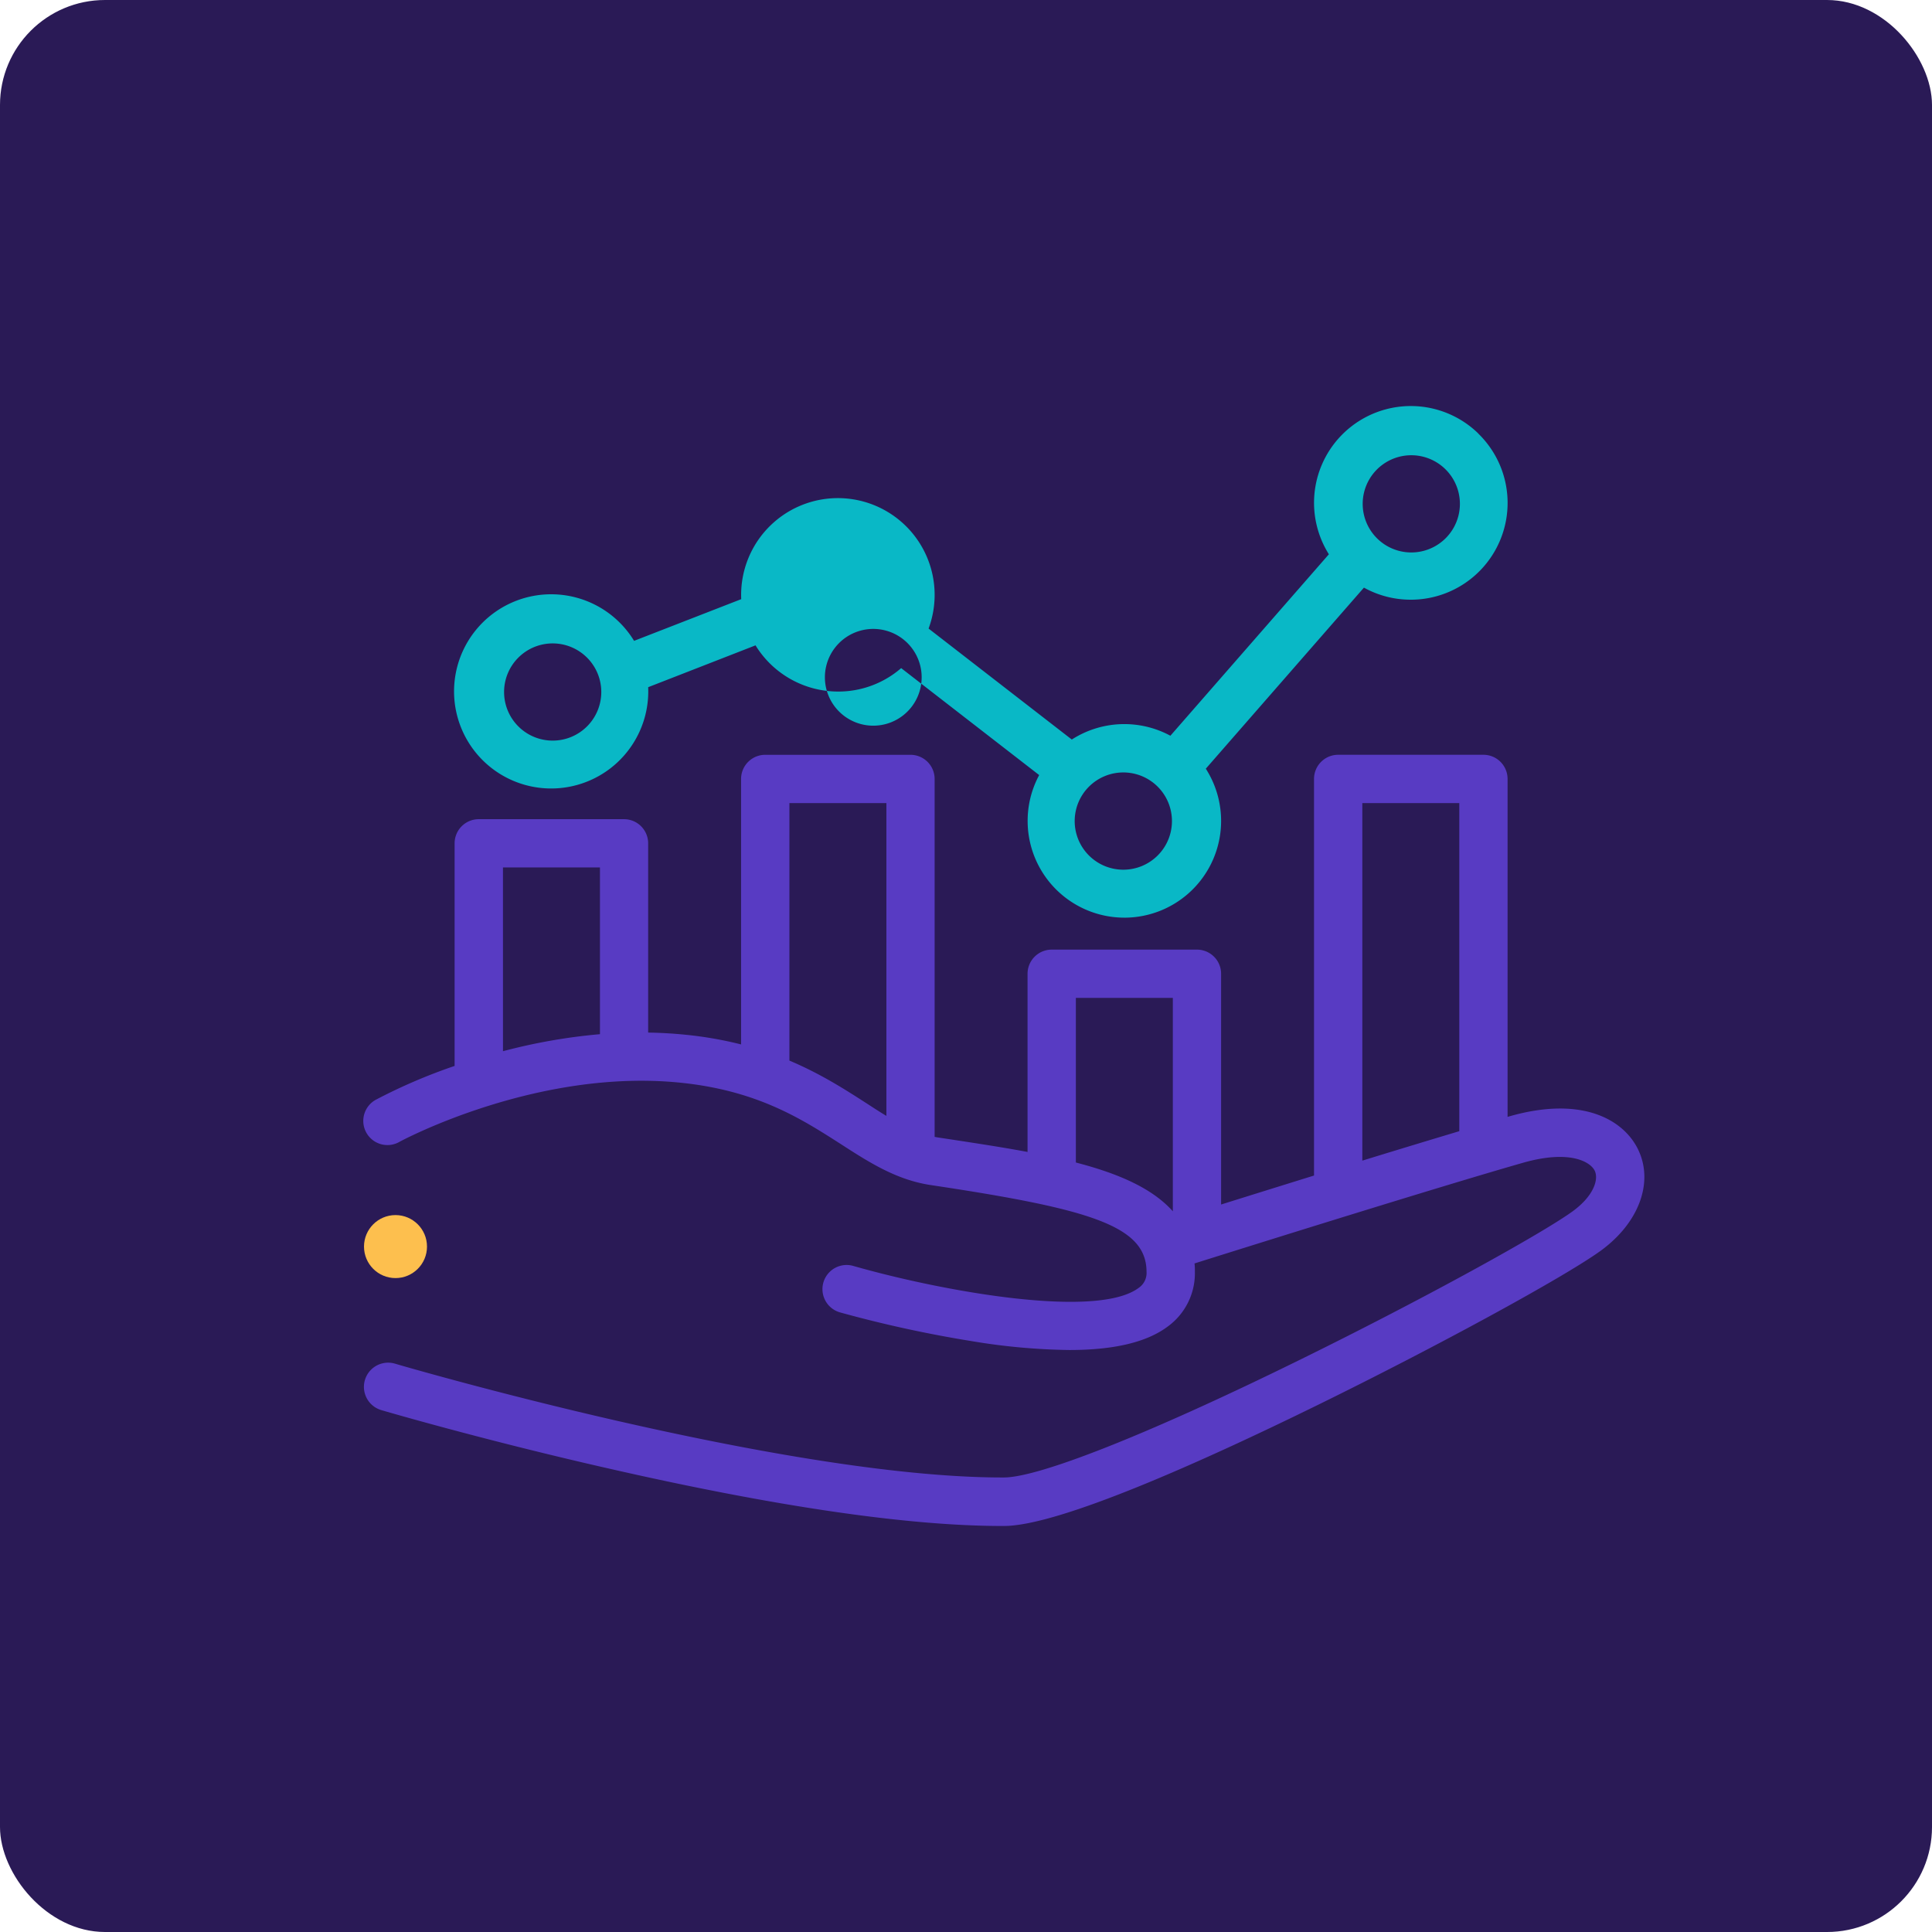
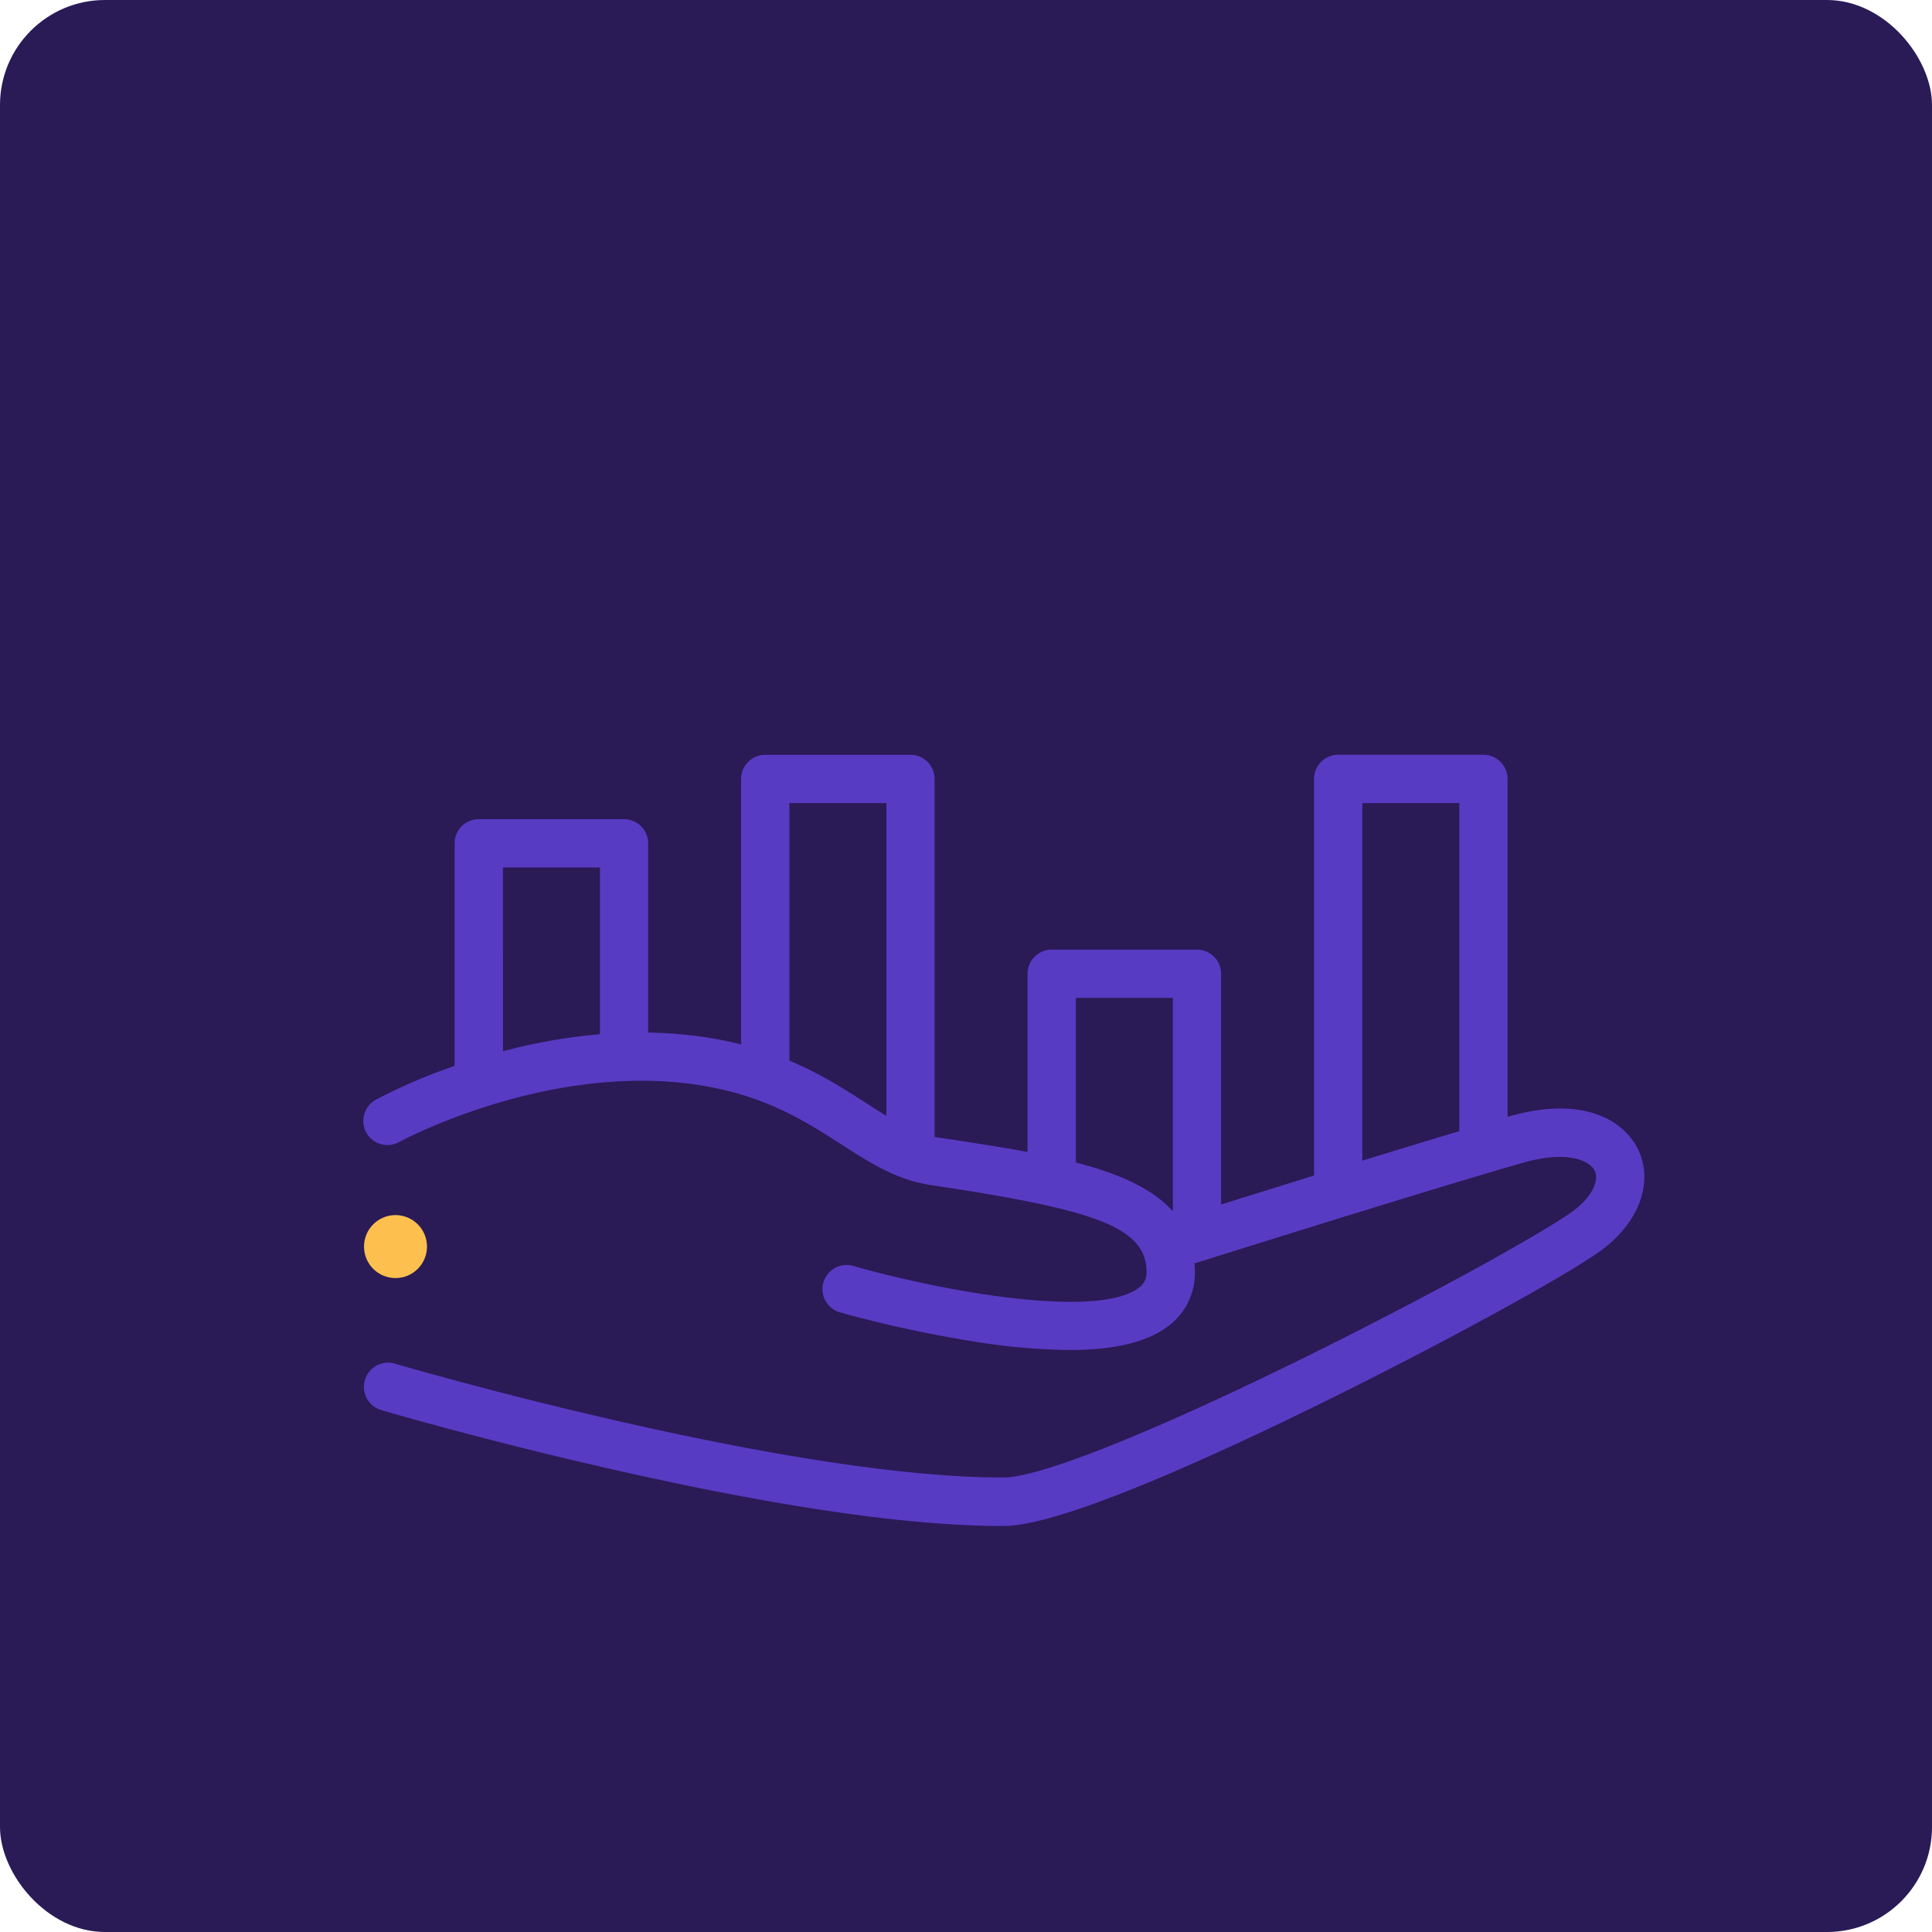
<svg xmlns="http://www.w3.org/2000/svg" width="552" height="552" viewBox="0 0 552 552">
  <g id="Group_4384" data-name="Group 4384" transform="translate(-1021 -12679.834)">
    <g id="Group_4357" data-name="Group 4357">
      <g id="Group_4356" data-name="Group 4356">
        <g id="Group_3553" data-name="Group 3553" transform="translate(664 1010.834)">
          <g id="Group_3103" data-name="Group 3103" transform="translate(-1224 6463)">
            <g id="Group_2151" data-name="Group 2151" transform="translate(1223 3705)">
              <rect id="Rectangle_1603" data-name="Rectangle 1603" width="552" height="552" rx="30" transform="translate(358 1501)" fill="#2a1a56" />
              <g id="image_2_" data-name="image (2)" transform="translate(589.168 1809.021)">
                <path id="Path_8784" data-name="Path 8784" d="M152.235,70.321a2.915,2.915,0,1,0-2.915-2.915A2.917,2.917,0,0,0,152.235,70.321Zm0,0" transform="translate(-144.948 -60.12)" fill="#2a1a56" />
                <path id="Path_8785" data-name="Path 8785" d="M110.822.492H88.963A3.648,3.648,0,0,0,85.32,4.135V20.165a3.648,3.648,0,0,0,3.643,3.643h21.859a3.648,3.648,0,0,0,3.643-3.643V4.135A3.648,3.648,0,0,0,110.822.492ZM88.963,3.407h21.859a.729.729,0,0,1,.729.729V14.48l-4.6-5.372a2.61,2.61,0,0,0-1.954-.9,2.547,2.547,0,0,0-1.947.919l-5.412,6.5L95.87,13.87a2.558,2.558,0,0,0-3.614,0L88.235,17.89V4.135A.729.729,0,0,1,88.963,3.407Zm0,0" transform="translate(-85.32 -0.492)" fill="#2a1a56" />
              </g>
            </g>
          </g>
        </g>
        <g id="analyze_2_" data-name="analyze (2)" transform="translate(1067.915 12713.798)">
-           <path id="Path_35561" data-name="Path 35561" d="M421.1,303.142c-4.12-8.46-15.927-15.385-36.71-9.453l-.57.166V197.3a6.9,6.9,0,0,0-6.9-6.9h-41.5a6.9,6.9,0,0,0-6.9,6.9V310.618c-9.858,3.062-19.146,5.959-26.549,8.276V252.969a6.9,6.9,0,0,0-6.9-6.9h-41.5a6.9,6.9,0,0,0-6.9,6.9v50.908c-7.936-1.49-16.553-2.759-25.574-4.138-.322-.046-.653-.11-.975-.175V197.306a6.9,6.9,0,0,0-6.9-6.9h-41.5a6.9,6.9,0,0,0-6.9,6.9v75.848a108.443,108.443,0,0,0-15.817-2.759c-3.6-.368-7.191-.57-10.732-.625V215.7a6.9,6.9,0,0,0-6.9-6.9h-41.5a6.9,6.9,0,0,0-6.9,6.9v63.6a157.606,157.606,0,0,0-22.309,9.555,6.9,6.9,0,1,0,6.631,12.094c.386-.213,39.137-21.078,80.307-16.848,21.941,2.253,34.521,10.364,45.63,17.472,8.212,5.3,15.973,10.3,25.822,11.771,45.419,6.823,61.557,11.6,61.612,24.746a5.131,5.131,0,0,1-2.216,4.6c-11.955,9.04-56.389.966-81.586-6.253a6.9,6.9,0,1,0-3.779,13.279,349.584,349.584,0,0,0,37.446,8.184,182.08,182.08,0,0,0,28.075,2.566c12.874,0,22.217-2.253,28.185-6.759a18.824,18.824,0,0,0,7.688-15.633,17.91,17.91,0,0,0-.1-2.345c16.019-5.039,69.227-21.721,93.8-28.746,13.5-3.853,19.311-.23,20.525,2.225s-.23,7.219-6.3,11.633c-8.626,6.272-42.531,25.077-79.259,43.074-42.044,20.617-73.144,32.931-83.2,32.967h-.524c-62.532,0-172.377-32.186-173.481-32.517a6.918,6.918,0,1,0-3.917,13.27c.276.083,28.572,8.4,64.371,16.553,47.883,10.952,85.908,16.553,113.008,16.553h.579c15.881-.046,57.281-18.723,89.2-34.374,34.457-16.884,70.928-36.784,81.31-44.306C421.394,324.09,425.652,312.512,421.1,303.142ZM96.788,222.595H124.5V270.23a163.469,163.469,0,0,0-27.707,4.865Zm81.843,55.175V204.2h27.707v89.375c-1.839-1.1-3.678-2.3-5.628-3.568-6.189-3.982-13.187-8.488-22.079-12.231ZM342.319,204.2h27.707v93.743c-8.423,2.52-18.052,5.444-27.707,8.414ZM260.475,306.894V259.866h27.707v60.969C282.306,314.25,272.641,310.048,260.475,306.894Z" transform="translate(0 -8.712)" fill="#583bc3" />
-           <path id="Path_35562" data-name="Path 35562" d="M377.655,89.839A27.643,27.643,0,0,0,335.014,124.4l-45.281,51.846a27.726,27.726,0,0,0-28.167,1.085l-40.922-31.707a27.643,27.643,0,1,0-53.529-8.4L136.5,149.134a27.744,27.744,0,1,0,4.028,13.242L171.2,150.422a27.689,27.689,0,0,0,23.56,13.2h.46a27.4,27.4,0,0,0,17.592-6.695l39.432,30.558a27.643,27.643,0,0,0,24.323,40.738h.46a27.643,27.643,0,0,0,22.824-42.559l45.179-51.736a27.477,27.477,0,0,0,13.38,3.448h.46a27.643,27.643,0,0,0,18.787-47.506Zm-264.41,87.8a13.886,13.886,0,1,1,13.886-13.886,13.886,13.886,0,0,1-13.886,13.886Zm81.843-27.882a13.823,13.823,0,1,1-.037.037Zm81.191,64.767a13.895,13.895,0,1,1,13.9-13.9,13.895,13.895,0,0,1-13.9,13.9Zm82.276-90.644a13.887,13.887,0,1,1,.015,0Z" transform="translate(-2.25 0)" fill="#09b8c6" />
+           <path id="Path_35561" data-name="Path 35561" d="M421.1,303.142c-4.12-8.46-15.927-15.385-36.71-9.453l-.57.166V197.3a6.9,6.9,0,0,0-6.9-6.9h-41.5a6.9,6.9,0,0,0-6.9,6.9V310.618c-9.858,3.062-19.146,5.959-26.549,8.276V252.969a6.9,6.9,0,0,0-6.9-6.9h-41.5a6.9,6.9,0,0,0-6.9,6.9v50.908c-7.936-1.49-16.553-2.759-25.574-4.138-.322-.046-.653-.11-.975-.175V197.306a6.9,6.9,0,0,0-6.9-6.9h-41.5a6.9,6.9,0,0,0-6.9,6.9v75.848a108.443,108.443,0,0,0-15.817-2.759c-3.6-.368-7.191-.57-10.732-.625V215.7a6.9,6.9,0,0,0-6.9-6.9h-41.5a6.9,6.9,0,0,0-6.9,6.9v63.6a157.606,157.606,0,0,0-22.309,9.555,6.9,6.9,0,1,0,6.631,12.094c.386-.213,39.137-21.078,80.307-16.848,21.941,2.253,34.521,10.364,45.63,17.472,8.212,5.3,15.973,10.3,25.822,11.771,45.419,6.823,61.557,11.6,61.612,24.746a5.131,5.131,0,0,1-2.216,4.6c-11.955,9.04-56.389.966-81.586-6.253a6.9,6.9,0,1,0-3.779,13.279,349.584,349.584,0,0,0,37.446,8.184,182.08,182.08,0,0,0,28.075,2.566c12.874,0,22.217-2.253,28.185-6.759a18.824,18.824,0,0,0,7.688-15.633,17.91,17.91,0,0,0-.1-2.345c16.019-5.039,69.227-21.721,93.8-28.746,13.5-3.853,19.311-.23,20.525,2.225s-.23,7.219-6.3,11.633c-8.626,6.272-42.531,25.077-79.259,43.074-42.044,20.617-73.144,32.931-83.2,32.967h-.524c-62.532,0-172.377-32.186-173.481-32.517a6.918,6.918,0,1,0-3.917,13.27c.276.083,28.572,8.4,64.371,16.553,47.883,10.952,85.908,16.553,113.008,16.553h.579c15.881-.046,57.281-18.723,89.2-34.374,34.457-16.884,70.928-36.784,81.31-44.306C421.394,324.09,425.652,312.512,421.1,303.142M96.788,222.595H124.5V270.23a163.469,163.469,0,0,0-27.707,4.865Zm81.843,55.175V204.2h27.707v89.375c-1.839-1.1-3.678-2.3-5.628-3.568-6.189-3.982-13.187-8.488-22.079-12.231ZM342.319,204.2h27.707v93.743c-8.423,2.52-18.052,5.444-27.707,8.414ZM260.475,306.894V259.866h27.707v60.969C282.306,314.25,272.641,310.048,260.475,306.894Z" transform="translate(0 -8.712)" fill="#583bc3" />
        </g>
      </g>
      <circle id="Ellipse_1365" data-name="Ellipse 1365" cx="9" cy="9" r="9" transform="translate(1125 13027)" fill="#fdbf4e" />
    </g>
  </g>
</svg>